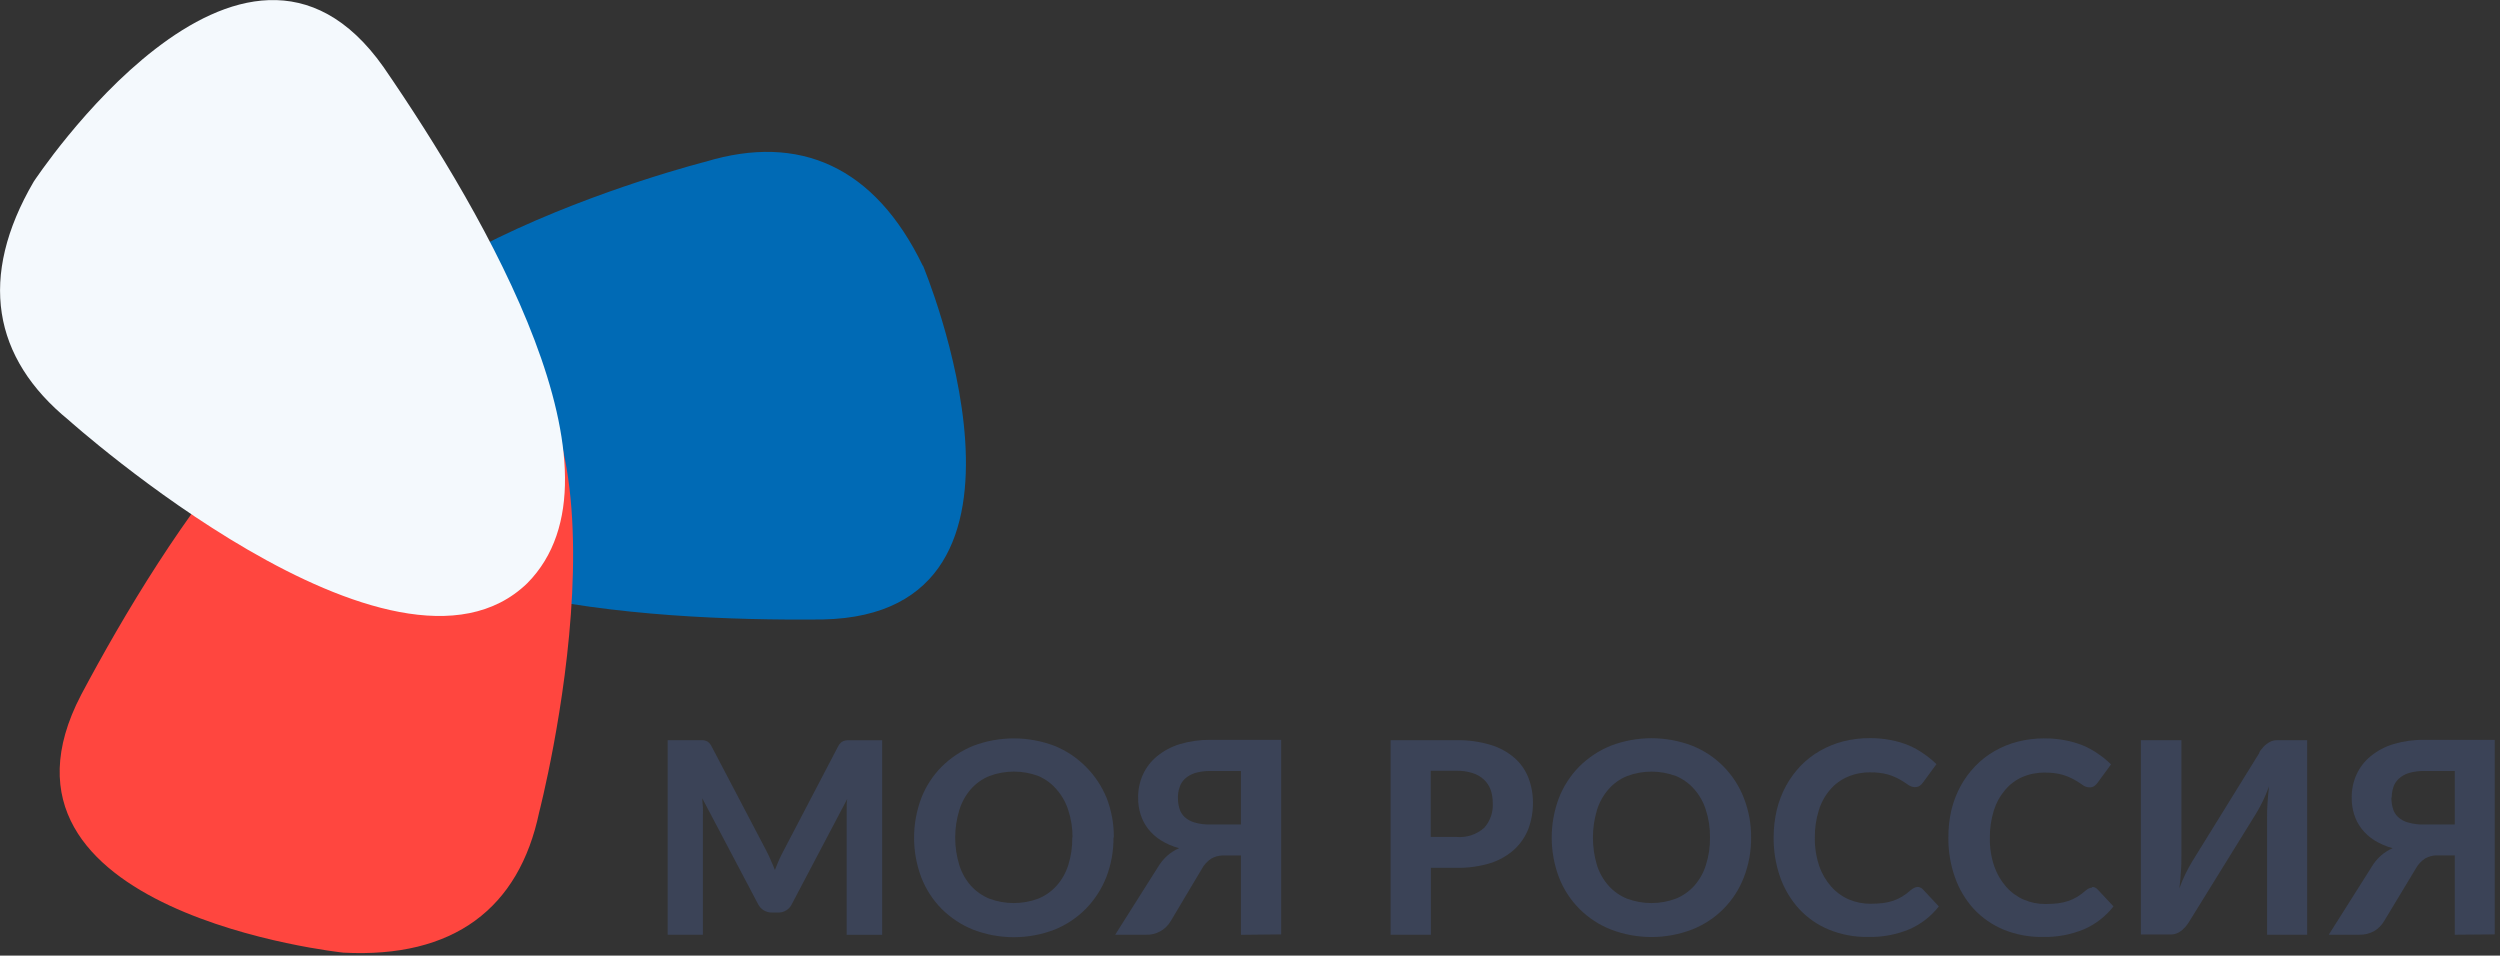
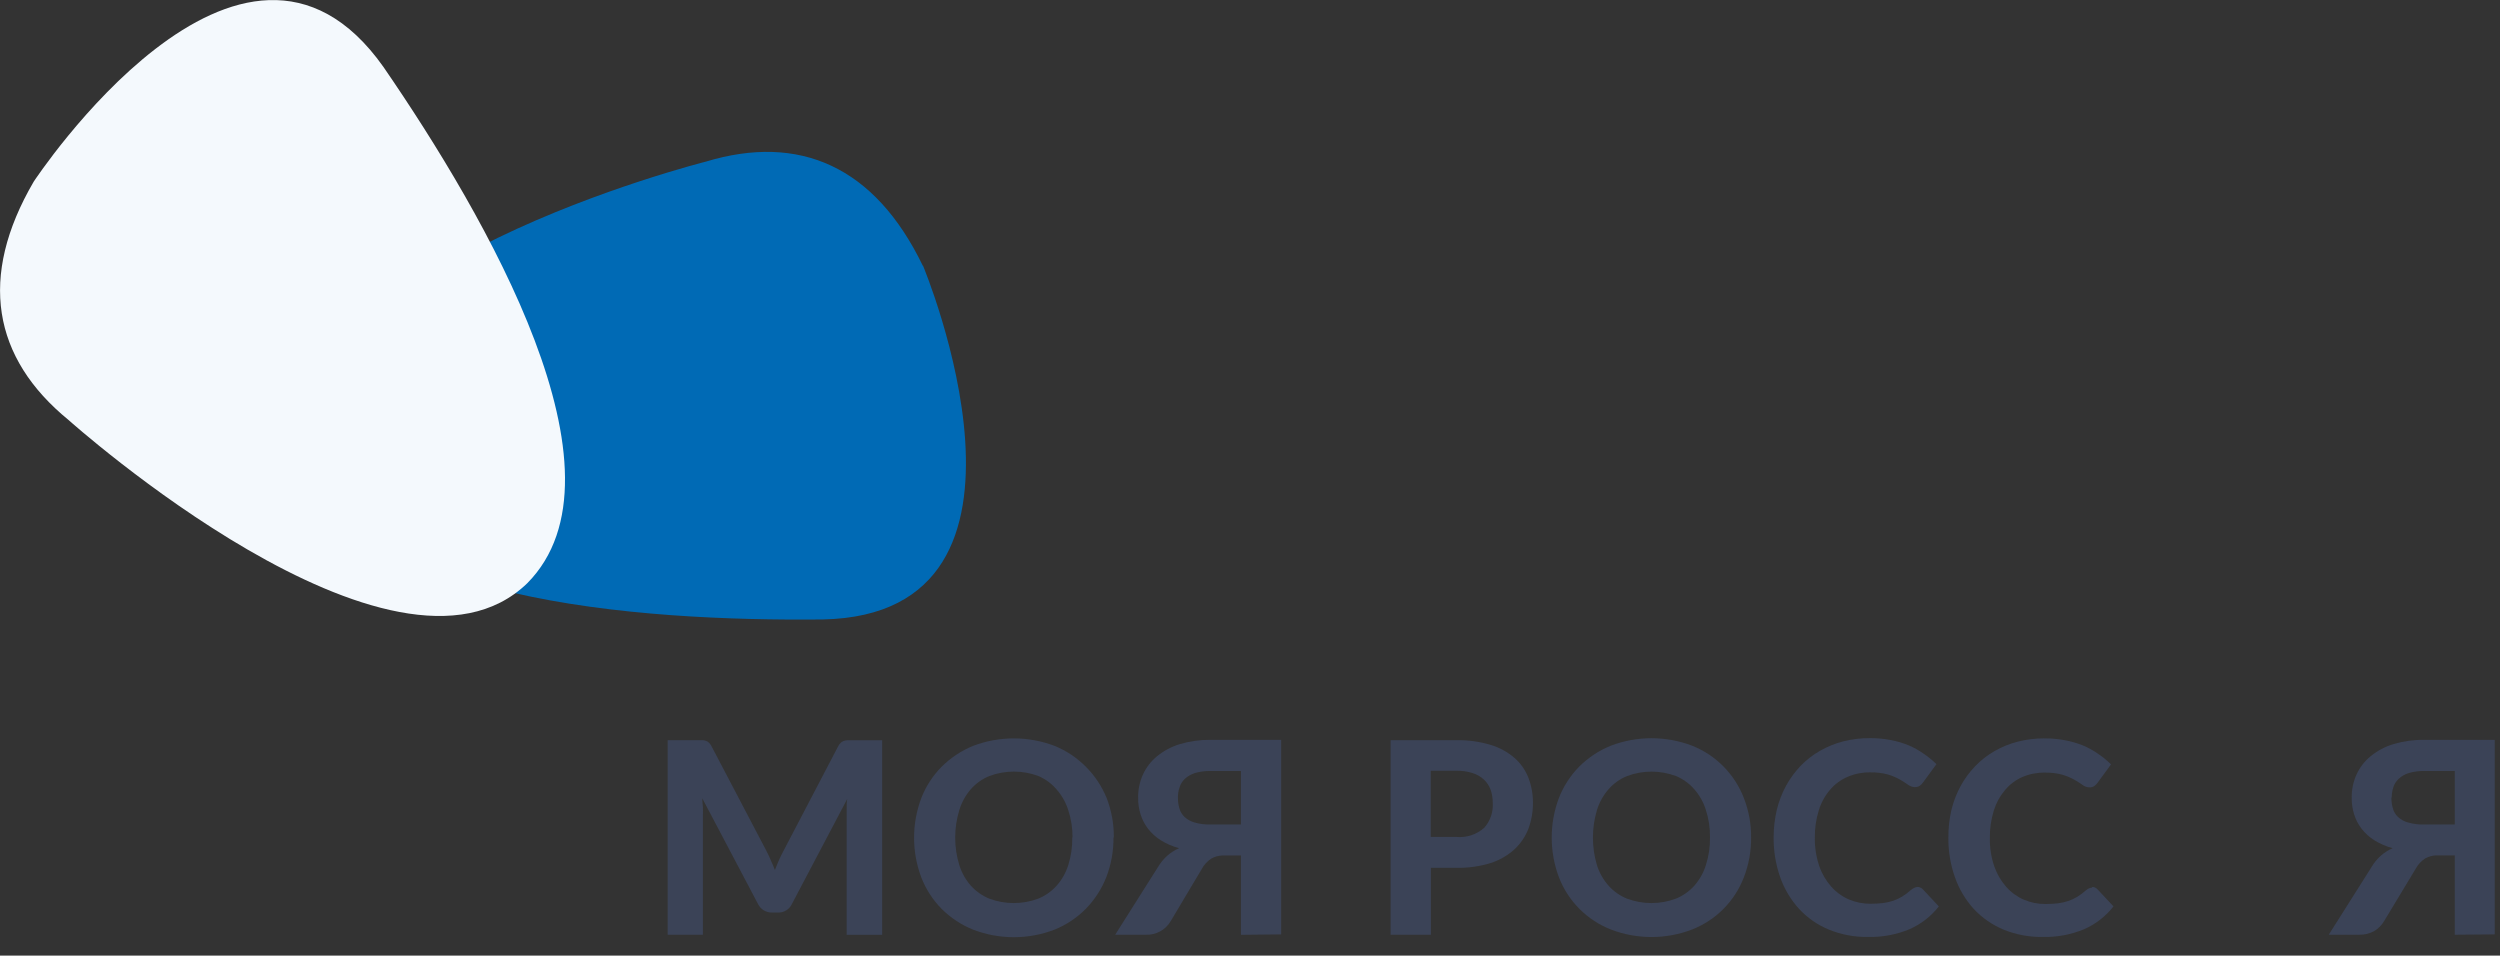
<svg xmlns="http://www.w3.org/2000/svg" width="293" height="112" viewBox="0 0 293 112" fill="none">
  <rect x="0" y="0" width="293" height="112" fill="#333333" stroke="none" />
  <g clip-path="url(#clip0)">
    <path d="M90.32 100.78C90.5 101.17 90.66 101.57 90.82 101.97C90.98 101.56 91.14 101.15 91.32 100.75C91.5 100.35 91.69 99.97 91.89 99.6L98.22 87.49C98.293 87.333 98.395 87.191 98.52 87.07C98.617 86.974 98.733 86.899 98.86 86.85C98.991 86.797 99.129 86.766 99.27 86.76H103.39V109.56H99.23V95.56C99.23 95.27 99.23 94.97 99.23 94.63C99.23 94.29 99.23 93.95 99.3 93.63L92.81 105.95C92.664 106.261 92.43 106.522 92.136 106.7C91.843 106.878 91.503 106.965 91.16 106.95H90.51C90.159 106.96 89.812 106.869 89.51 106.69C89.215 106.507 88.979 106.243 88.83 105.93L82.3 93.55C82.3 93.91 82.36 94.26 82.38 94.6C82.4 94.94 82.38 95.25 82.38 95.55V109.55H78.25V86.75H82.36C82.504 86.757 82.646 86.787 82.78 86.84C82.904 86.891 83.016 86.965 83.11 87.06C83.228 87.184 83.326 87.326 83.4 87.48L89.78 99.64C89.97 100.01 90.15 100.38 90.32 100.77" fill="#3B4357" />
    <path d="M125.7 98.14C125.707 97.057 125.538 95.979 125.2 94.95C124.92 94.058 124.457 93.233 123.84 92.53C123.259 91.845 122.526 91.304 121.7 90.95C119.846 90.257 117.804 90.257 115.95 90.95C115.124 91.29 114.385 91.814 113.79 92.48C113.167 93.198 112.703 94.04 112.43 94.95C111.788 97.049 111.788 99.291 112.43 101.39C112.707 102.279 113.166 103.1 113.78 103.8C114.378 104.461 115.116 104.98 115.94 105.32C117.794 106.013 119.836 106.013 121.69 105.32C122.512 104.982 123.247 104.462 123.84 103.8C124.457 103.101 124.92 102.28 125.2 101.39C125.531 100.346 125.689 99.255 125.67 98.16L125.7 98.14ZM130.5 98.16C130.515 99.746 130.23 101.32 129.66 102.8C129.12 104.176 128.311 105.431 127.28 106.49C126.234 107.553 124.982 108.39 123.6 108.95C120.524 110.137 117.116 110.137 114.04 108.95C112.658 108.394 111.403 107.564 110.35 106.51C109.313 105.456 108.503 104.2 107.97 102.82C106.85 99.832 106.85 96.539 107.97 93.55C108.502 92.173 109.313 90.921 110.35 89.87C111.405 88.817 112.66 87.984 114.04 87.42C117.119 86.246 120.521 86.246 123.6 87.42C124.981 87.982 126.233 88.819 127.28 89.88C128.321 90.924 129.143 92.165 129.7 93.53C130.269 95 130.554 96.564 130.54 98.14" fill="#3B4357" />
    <path d="M138.05 93.47C138.045 93.907 138.106 94.341 138.23 94.76C138.34 95.142 138.55 95.488 138.84 95.76C139.178 96.063 139.582 96.282 140.02 96.4C140.621 96.571 141.245 96.649 141.87 96.63H145.44V90.36H141.89C141.257 90.346 140.626 90.43 140.02 90.61C139.585 90.749 139.186 90.981 138.85 91.29C138.564 91.566 138.354 91.91 138.24 92.29C138.111 92.673 138.046 93.076 138.05 93.48V93.47ZM145.44 109.56V100.26H143.26C142.808 100.277 142.366 100.4 141.97 100.62C141.501 100.927 141.116 101.347 140.85 101.84L137.21 107.95C136.914 108.459 136.485 108.877 135.968 109.159C135.452 109.442 134.868 109.577 134.28 109.55H130.7L135.7 101.64C135.996 101.142 136.363 100.691 136.79 100.3C137.205 99.93 137.678 99.629 138.19 99.41C137.44 99.205 136.723 98.895 136.06 98.49C135.485 98.132 134.977 97.675 134.56 97.14C134.17 96.636 133.872 96.068 133.68 95.46C133.475 94.814 133.377 94.138 133.39 93.46C133.382 92.529 133.576 91.608 133.96 90.76C134.343 89.93 134.911 89.198 135.62 88.62C136.406 87.981 137.31 87.502 138.28 87.21C139.451 86.862 140.668 86.694 141.89 86.71H150.15V109.51L145.44 109.56Z" fill="#3B4357" />
    <path d="M167.7 98.09H170.7C171.286 98.142 171.877 98.075 172.435 97.891C172.994 97.707 173.51 97.41 173.95 97.02C174.302 96.624 174.571 96.162 174.743 95.66C174.915 95.159 174.985 94.629 174.95 94.1C174.957 93.573 174.873 93.048 174.7 92.55C174.533 92.097 174.262 91.69 173.91 91.36C173.528 91.012 173.074 90.753 172.58 90.6C171.966 90.407 171.324 90.316 170.68 90.33H167.68V98.09H167.7ZM167.7 101.71V109.55H162.98V86.75H170.7C172.054 86.727 173.403 86.912 174.7 87.3C175.731 87.606 176.686 88.127 177.5 88.83C178.225 89.463 178.784 90.262 179.13 91.16C179.49 92.098 179.669 93.096 179.66 94.1C179.669 95.152 179.483 96.196 179.11 97.18C178.744 98.1 178.173 98.924 177.44 99.59C176.644 100.294 175.711 100.825 174.7 101.15C173.405 101.547 172.055 101.736 170.7 101.71H167.7Z" fill="#3B4357" />
    <path d="M200.41 98.14C200.426 97.051 200.264 95.967 199.93 94.93C199.653 94.038 199.194 93.214 198.58 92.51C197.99 91.83 197.251 91.296 196.42 90.95C194.575 90.262 192.544 90.262 190.7 90.95C189.871 91.285 189.131 91.809 188.54 92.48C187.91 93.196 187.439 94.038 187.16 94.95C186.534 97.051 186.534 99.289 187.16 101.39C187.44 102.28 187.903 103.101 188.52 103.8C189.114 104.465 189.853 104.985 190.68 105.32C192.53 106.013 194.569 106.013 196.42 105.32C197.245 104.982 197.983 104.463 198.58 103.8C199.193 103.1 199.653 102.279 199.93 101.39C200.264 100.347 200.426 99.256 200.41 98.16V98.14ZM205.23 98.16C205.245 99.746 204.96 101.32 204.39 102.8C203.862 104.187 203.05 105.449 202.007 106.504C200.963 107.56 199.711 108.386 198.33 108.93C195.257 110.117 191.853 110.117 188.78 108.93C187.397 108.386 186.142 107.56 185.095 106.505C184.048 105.45 183.233 104.188 182.7 102.8C181.58 99.811 181.58 96.519 182.7 93.53C183.236 92.155 184.046 90.903 185.08 89.85C186.137 88.794 187.395 87.961 188.78 87.4C191.855 86.226 195.255 86.226 198.33 87.4C199.709 87.952 200.96 88.784 202.003 89.842C203.045 90.9 203.858 92.163 204.39 93.55C204.959 95.02 205.244 96.584 205.23 98.16Z" fill="#3B4357" />
    <path d="M224.7 103.95C224.824 103.947 224.946 103.971 225.06 104.019C225.174 104.067 225.276 104.139 225.36 104.23L227.23 106.23C226.325 107.39 225.146 108.307 223.8 108.9C222.255 109.542 220.592 109.852 218.92 109.81C217.343 109.835 215.778 109.539 214.32 108.94C212.998 108.39 211.811 107.561 210.84 106.51C209.871 105.437 209.124 104.183 208.64 102.82C208.116 101.319 207.855 99.74 207.87 98.15C207.868 97.063 207.992 95.979 208.24 94.92C208.476 93.937 208.839 92.989 209.32 92.1C209.784 91.254 210.356 90.471 211.02 89.77C211.687 89.08 212.447 88.487 213.28 88.01C214.138 87.514 215.06 87.137 216.02 86.89C217.056 86.628 218.121 86.5 219.19 86.51C219.989 86.505 220.786 86.579 221.57 86.73C222.285 86.863 222.986 87.067 223.66 87.34C224.295 87.606 224.899 87.941 225.46 88.34C225.995 88.698 226.494 89.106 226.95 89.56L225.36 91.73C225.261 91.869 225.139 91.991 225 92.09C224.822 92.206 224.612 92.262 224.4 92.25C224.125 92.241 223.859 92.147 223.64 91.98C223.38 91.8 223.07 91.6 222.7 91.38C222.257 91.129 221.787 90.928 221.3 90.78C220.606 90.591 219.889 90.504 219.17 90.52C218.27 90.508 217.377 90.685 216.55 91.04C215.76 91.374 215.058 91.888 214.5 92.54C213.892 93.241 213.439 94.062 213.17 94.95C212.839 96.001 212.68 97.098 212.7 98.2C212.682 99.314 212.854 100.424 213.21 101.48C213.512 102.372 213.988 103.194 214.61 103.9C215.181 104.549 215.887 105.065 216.68 105.41C217.483 105.752 218.347 105.926 219.22 105.92C219.704 105.921 220.189 105.894 220.67 105.84C221.081 105.791 221.487 105.701 221.88 105.57C222.246 105.444 222.598 105.279 222.93 105.08C223.287 104.863 223.621 104.611 223.93 104.33C224.043 104.24 224.163 104.159 224.29 104.09C224.415 104.014 224.555 103.966 224.7 103.95Z" fill="#3B4357" />
    <path d="M245.17 103.95C245.294 103.945 245.417 103.968 245.531 104.016C245.645 104.065 245.747 104.138 245.83 104.23L247.7 106.23C246.795 107.39 245.616 108.307 244.27 108.9C242.725 109.543 241.062 109.853 239.39 109.81C237.813 109.835 236.248 109.539 234.79 108.94C233.469 108.388 232.283 107.56 231.31 106.51C230.341 105.438 229.596 104.184 229.12 102.82C228.591 101.321 228.33 99.74 228.35 98.15C228.344 97.073 228.461 96 228.7 94.95C228.936 93.967 229.299 93.019 229.78 92.13C230.244 91.281 230.819 90.498 231.49 89.8C232.151 89.108 232.909 88.515 233.74 88.04C234.598 87.544 235.52 87.167 236.48 86.92C237.516 86.658 238.581 86.53 239.65 86.54C240.449 86.535 241.246 86.608 242.03 86.76C242.748 86.894 243.452 87.099 244.13 87.37C244.764 87.638 245.367 87.973 245.93 88.37C246.462 88.728 246.957 89.136 247.41 89.59L245.82 91.76C245.721 91.899 245.599 92.021 245.46 92.12C245.285 92.234 245.078 92.29 244.87 92.28C244.591 92.273 244.322 92.178 244.1 92.01C243.85 91.83 243.53 91.63 243.16 91.41C242.717 91.159 242.247 90.958 241.76 90.81C241.066 90.621 240.349 90.534 239.63 90.55C238.73 90.539 237.837 90.716 237.01 91.07C236.237 91.411 235.553 91.924 235.01 92.57C234.409 93.276 233.957 94.096 233.68 94.98C233.354 96.032 233.195 97.129 233.21 98.23C233.192 99.344 233.364 100.454 233.72 101.51C234.025 102.4 234.501 103.222 235.12 103.93C235.691 104.579 236.397 105.095 237.19 105.44C237.993 105.782 238.857 105.956 239.73 105.95C240.214 105.951 240.699 105.925 241.18 105.87C241.591 105.821 241.997 105.731 242.39 105.6C242.759 105.474 243.114 105.309 243.45 105.11C243.807 104.893 244.142 104.642 244.45 104.36C244.565 104.267 244.689 104.187 244.82 104.12C244.945 104.06 245.081 104.029 245.22 104.03" fill="#3B4357" />
-     <path d="M264.78 88.18C264.89 87.998 265.017 87.828 265.16 87.67C265.299 87.494 265.461 87.336 265.64 87.2C265.813 87.069 266.001 86.958 266.2 86.87C266.407 86.789 266.628 86.748 266.85 86.75H270.4V109.55H265.7V95.95C265.7 95.38 265.7 94.79 265.75 94.17C265.8 93.55 265.84 92.89 265.93 92.17C265.7 92.79 265.46 93.36 265.2 93.9C264.94 94.44 264.68 94.9 264.44 95.3L256.54 108.07C256.429 108.254 256.302 108.428 256.16 108.59C256.01 108.757 255.85 108.914 255.68 109.06C255.511 109.198 255.322 109.309 255.12 109.39C254.911 109.478 254.687 109.522 254.46 109.52H250.91V86.75H255.66V100.34C255.66 100.91 255.66 101.5 255.61 102.12C255.56 102.74 255.52 103.4 255.42 104.12C255.63 103.53 255.874 102.952 256.15 102.39C256.42 101.85 256.67 101.39 256.91 100.99L264.82 88.2L264.78 88.18Z" fill="#3B4357" />
    <path d="M280.27 93.47C280.265 93.907 280.326 94.341 280.45 94.76C280.555 95.144 280.767 95.491 281.06 95.76C281.396 96.065 281.801 96.284 282.24 96.4C282.841 96.571 283.465 96.649 284.09 96.63H287.7V90.36H284.15C283.517 90.346 282.886 90.43 282.28 90.61C281.843 90.745 281.443 90.977 281.11 91.29C280.821 91.565 280.608 91.909 280.49 92.29C280.369 92.675 280.308 93.076 280.31 93.48L280.27 93.47ZM287.7 109.55V100.25H285.51C285.061 100.268 284.622 100.391 284.23 100.61C283.761 100.917 283.376 101.337 283.11 101.83L279.42 107.95C279.137 108.431 278.738 108.833 278.26 109.12C277.722 109.418 277.114 109.566 276.5 109.55H272.93L277.93 101.64C278.222 101.14 278.59 100.688 279.02 100.3C279.435 99.93 279.908 99.629 280.42 99.41C279.67 99.207 278.952 98.897 278.29 98.49C277.715 98.132 277.207 97.675 276.79 97.14C276.396 96.639 276.098 96.069 275.91 95.46C275.705 94.814 275.607 94.138 275.62 93.46C275.612 92.529 275.806 91.608 276.19 90.76C276.571 89.928 277.139 89.196 277.85 88.62C278.636 87.981 279.54 87.502 280.51 87.21C281.681 86.862 282.898 86.693 284.12 86.71H292.38V109.51L287.7 109.55Z" fill="#3B4357" />
    <path d="M108.17 31.12C108.17 31.12 125.28 72.01 96.44 72.6C75.1 72.83 40.37 70.51 36.82 52.82C33 31.48 82.7 18.95 82.7 18.95C93.7 15.61 102.54 19.51 108.16 31.16" fill="#006AB5" />
-     <path d="M40.24 111.65C40.24 111.65 -3.84 107 9.51 81.43C19.51 62.61 38.29 33.27 55.51 38.66C76.06 45.56 63.19 95.2 63.19 95.2C60.84 106.44 53.19 112.33 40.24 111.65Z" fill="#FF463F" />
    <path d="M3.95 21.29C3.95 21.29 28.31 -15.71 44.95 7.86C57.02 25.43 74.49 55.53 61.8 68.35C46.23 83.44 8.04 49.23 8.04 49.23C-0.87 41.95 -2.57 32.46 3.95 21.29Z" fill="#F4F9FD" />
  </g>
  <defs>
    <clipPath id="clip0">
      <rect width="292.37" height="111.71" fill="white" />
    </clipPath>
  </defs>
</svg>